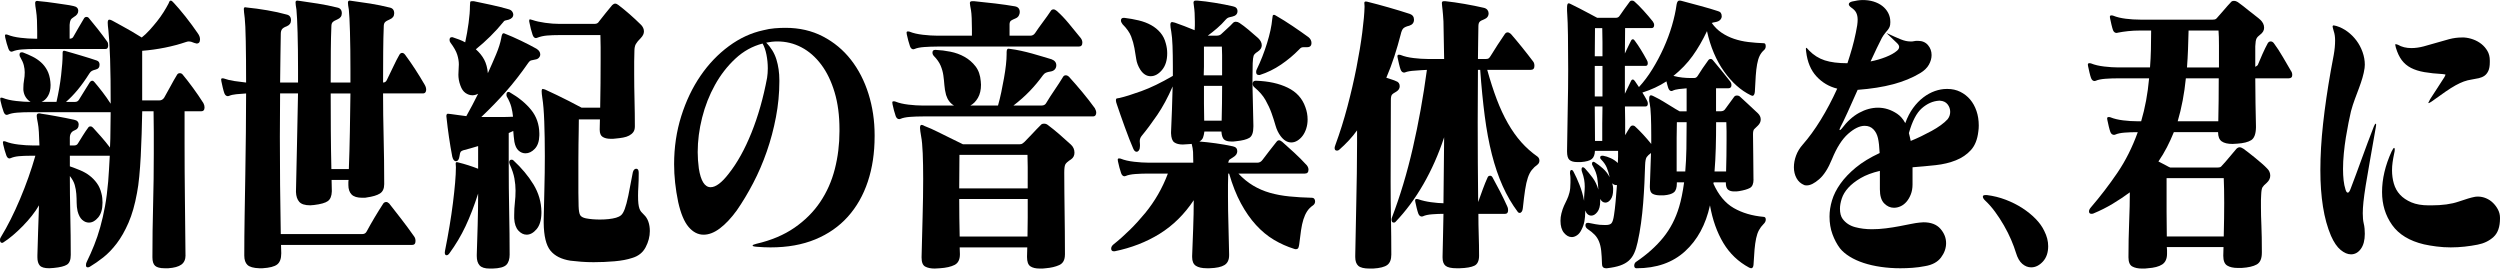
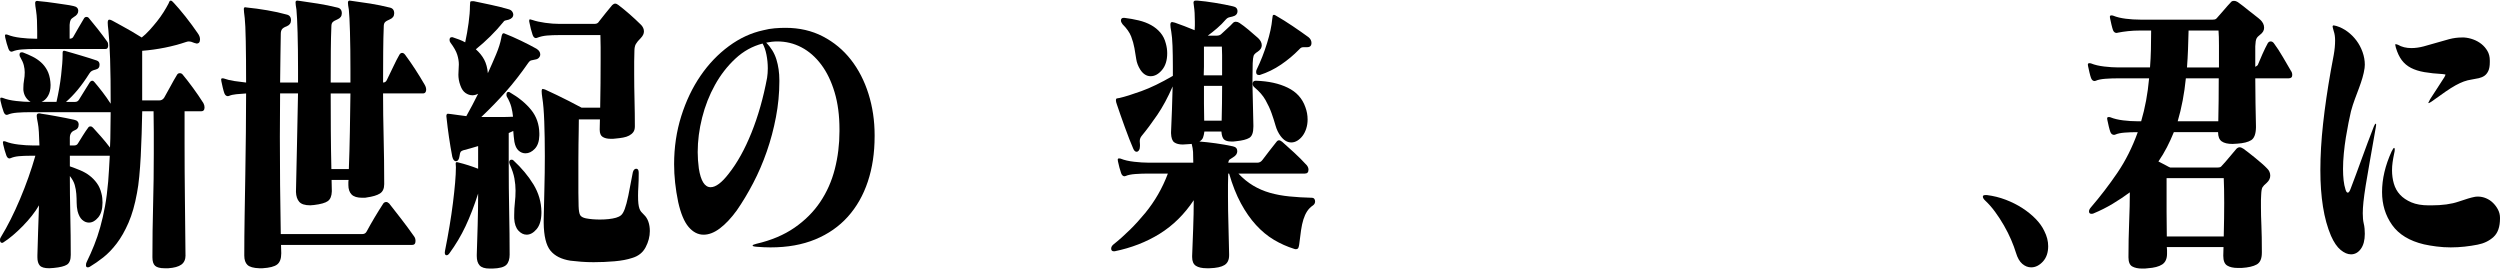
<svg xmlns="http://www.w3.org/2000/svg" id="b" viewBox="0 0 454.657 48.84">
  <g id="c">
    <g id="d">
      <g id="e">
        <path d="M33.743,46.42c0,.77-.256,1.338-.764,1.705-.51.366-1.299.586-2.372.66h-.66c-.825,0-1.402-.147-1.732-.44-.33-.294-.495-.807-.495-1.54v-.165c0-3.116.041-6.232.124-9.35.083-3.116.124-6.233.124-9.351v-3.904c0-1.283-.015-2.549-.041-3.795h-2.062c-.028,1.356-.062,2.731-.104,4.125s-.097,2.741-.165,4.042c-.069,1.302-.159,2.53-.269,3.686-.109,1.154-.247,2.154-.412,2.997-.385,2.127-.9,3.933-1.547,5.418-.646,1.484-1.361,2.741-2.145,3.767-.784,1.026-1.596,1.87-2.434,2.53-.84.66-1.658,1.229-2.455,1.705-.11.073-.234.11-.371.11-.221,0-.33-.129-.33-.386s.055-.477.165-.659c.468-.954.907-1.944,1.319-2.971.413-1.025.784-2.126,1.114-3.3.33-1.173.618-2.438.866-3.795.248-1.356.439-2.86.578-4.51.055-.623.103-1.329.145-2.117.041-.788.088-1.641.144-2.558h-7.26v1.925c.632.22,1.258.459,1.877.715.618.257,1.183.577,1.69.963.51.385.956.844,1.342,1.375.385.531.66,1.146.824,1.842.083.294.138.587.165.88.027.294.042.569.042.825,0,1.174-.262,2.072-.784,2.695-.522.624-1.087.935-1.691.935-.44,0-.846-.165-1.217-.495-.371-.329-.653-.86-.846-1.595-.11-.513-.165-1.026-.165-1.54s-.021-1.045-.062-1.595c-.042-.55-.138-1.091-.289-1.622s-.447-1.073-.887-1.623c0,2.2.026,4.565.083,7.095.055,2.53.082,4.914.082,7.15v.11c0,.88-.227,1.466-.681,1.76-.454.293-1.259.495-2.413.604-.139,0-.275.009-.412.028-.139.018-.275.027-.413.027-.853,0-1.423-.165-1.712-.495s-.434-.825-.434-1.485v-.385c.027-1.137.068-2.548.125-4.235.055-1.686.109-3.3.164-4.84-.357.624-.791,1.257-1.299,1.897-.51.643-1.059,1.266-1.65,1.87-.592.605-1.189,1.164-1.795,1.678-.604.514-1.195.954-1.773,1.319-.055.037-.123.056-.206.056-.247,0-.371-.184-.371-.55,0-.184.055-.349.165-.495,1.21-1.98,2.372-4.29,3.485-6.931,1.114-2.64,2.042-5.261,2.784-7.864h-.907c-.798,0-1.491.027-2.083.082s-1.094.175-1.506.357c-.055,0-.09.01-.104.027-.014.02-.048.028-.103.028-.247,0-.44-.184-.577-.551-.083-.22-.186-.54-.31-.962-.124-.421-.214-.779-.269-1.073-.027-.109-.041-.237-.041-.385,0-.109.055-.165.165-.165h.042c.109,0,.205.02.288.056.632.257,1.416.439,2.351.55.936.109,1.788.165,2.559.165h1.237c-.028-.953-.062-1.769-.104-2.447-.041-.679-.103-1.219-.186-1.623-.138-.66-.206-1.1-.206-1.32,0-.293.137-.439.412-.439h.186c.068,0,.145.019.227.055.248.037.605.092,1.073.165.468.074.989.165,1.567.275.578.109,1.162.22,1.753.33.591.109,1.12.22,1.589.33.549.109.824.403.824.88,0,.514-.247.861-.742,1.045-.578.22-.866.679-.866,1.375v1.375h.784c.33,0,.562-.128.701-.385.247-.403.543-.881.887-1.431s.666-1.026.969-1.43c.083-.146.221-.22.413-.22.165,0,.315.073.454.22.439.477.941,1.036,1.505,1.678s1.093,1.292,1.589,1.952c.055-1.026.082-2.08.082-3.162s.014-2.173.041-3.272H5.444c-.797,0-1.561.027-2.289.082s-1.299.175-1.711.357c-.057,0-.09.01-.104.027-.014.02-.049.027-.104.027-.247,0-.439-.183-.577-.55-.083-.22-.186-.54-.31-.962-.123-.422-.213-.779-.268-1.073-.028-.109-.042-.237-.042-.385,0-.109.056-.165.165-.165h.041c.109,0,.207.02.289.056.633.257,1.438.439,2.413.55.976.109,1.849.165,2.62.165-.33-.184-.619-.458-.867-.825-.247-.366-.398-.807-.453-1.32v-.385c0-.513.041-.99.123-1.43.083-.44.124-.916.124-1.431,0-.402-.056-.824-.165-1.265s-.316-.916-.619-1.43c-.109-.146-.164-.312-.164-.495,0-.293.137-.44.412-.44.109,0,.206.02.289.056.577.22,1.141.467,1.691.742s1.051.614,1.506,1.018c.453.403.83.89,1.134,1.457.302.569.495,1.257.577,2.062.027.147.041.35.041.605,0,.807-.158,1.477-.474,2.007-.317.532-.708.89-1.176,1.073h2.723c.385-1.687.666-3.309.845-4.868.18-1.558.269-2.777.269-3.657v-.33c0-.293.068-.439.206-.439h.166c.439.109.92.247,1.443.412.521.165,1.052.321,1.588.468s1.045.302,1.526.467.9.303,1.258.413c.357.109.536.367.536.77,0,.478-.233.771-.701.88-.303.074-.536.157-.701.248-.165.092-.316.247-.453.468-.743,1.174-1.459,2.172-2.146,2.997-.688.825-1.389,1.55-2.104,2.173h1.649c.303,0,.537-.128.701-.386.275-.476.599-.998.97-1.567.372-.567.708-1.108,1.011-1.622.137-.184.289-.275.453-.275.139,0,.275.092.413.275.439.514.921,1.109,1.444,1.787.521.679,1.017,1.385,1.484,2.118,0-1.467-.007-2.896-.021-4.29-.015-1.394-.041-2.686-.083-3.878-.041-1.191-.089-2.228-.145-3.107-.055-.88-.109-1.558-.164-2.035-.083-.66-.124-1.136-.124-1.43,0-.366.097-.55.288-.55.166,0,.372.073.619.22.551.294,1.135.614,1.754.963.618.349,1.188.669,1.711.962.605.367,1.211.734,1.815,1.101.468-.366.935-.807,1.402-1.32s.921-1.045,1.361-1.595c.439-.551.839-1.109,1.196-1.678s.66-1.091.908-1.567c.055-.146.109-.275.164-.386.055-.109.138-.165.248-.165.137,0,.33.147.577.44.247.257.558.605.929,1.045.371.44.763.917,1.176,1.43.412.515.811,1.037,1.195,1.568s.729,1.017,1.031,1.457c.275.367.412.734.412,1.1,0,.515-.205.771-.618.771-.056,0-.192-.036-.413-.11-.247-.109-.447-.183-.598-.22-.151-.036-.282-.055-.392-.055-.083,0-.165.009-.247.027-.083.019-.18.046-.289.082-1.184.404-2.455.743-3.816,1.018-1.361.275-2.742.468-4.145.578v9.02h3.135c.357,0,.646-.165.866-.495.302-.513.673-1.183,1.113-2.007.44-.825.853-1.549,1.237-2.173.109-.184.275-.275.496-.275.219,0,.397.092.535.275.578.697,1.197,1.494,1.856,2.393.66.898,1.292,1.824,1.897,2.777.138.257.207.514.207.77,0,.478-.207.716-.619.716h-3.012v5.885c0,3.337.021,6.729.062,10.175.041,3.447.075,6.802.104,10.065v.055ZM6.312,8.91c-.799,0-1.562.027-2.289.082-.729.055-1.3.175-1.713.357-.055,0-.09.01-.103.027-.015.02-.048.028-.104.028-.247,0-.44-.184-.577-.551-.082-.22-.186-.54-.31-.962-.124-.421-.214-.779-.269-1.072-.027-.11-.041-.238-.041-.386,0-.109.055-.165.165-.165h.042c.109,0,.205.02.288.056.632.257,1.416.439,2.352.55.935.109,1.787.165,2.558.165h.453v-1.32c0-.733-.014-1.411-.041-2.035-.027-.623-.082-1.21-.165-1.76-.056-.33-.097-.604-.124-.825-.027-.22-.041-.402-.041-.55,0-.256.124-.385.371-.385.055,0,.117.009.186.027s.145.027.228.027c.385.037.831.083,1.341.138.508.055,1.045.129,1.608.22.563.092,1.128.175,1.691.248s1.079.165,1.547.274c.577.11.866.404.866.88,0,.44-.262.808-.784,1.101-.303.184-.502.367-.598.55-.097.184-.159.477-.187.88v2.53c.139,0,.269-.027.393-.083.123-.055.213-.137.268-.247.275-.477.584-1.018.929-1.623.343-.604.694-1.2,1.052-1.787.109-.146.248-.22.412-.22.192,0,.344.073.454.22.439.514.976,1.174,1.608,1.98s1.211,1.576,1.732,2.31c.109.146.166.367.166.66,0,.184-.035.339-.104.468s-.213.192-.434.192H6.312Z" />
        <path d="M51.108,44.55c0,.256.006.504.021.742.013.238.02.468.02.688v.11c0,.953-.247,1.622-.742,2.008-.495.385-1.389.613-2.682.688h-.577c-1.046-.037-1.761-.239-2.146-.605-.385-.367-.576-.935-.576-1.705v-.109c0-2.2.02-4.538.061-7.013.042-2.476.083-4.996.125-7.562.041-2.566.074-5.115.103-7.646.026-2.529.041-4.913.041-7.149-.633.037-1.224.082-1.773.138-.551.055-.99.156-1.32.302-.056,0-.089.01-.103.027-.015.02-.049.028-.104.028-.303,0-.523-.184-.66-.551-.082-.22-.18-.559-.289-1.018-.109-.458-.192-.833-.247-1.127-.028-.11-.041-.22-.041-.33,0-.146.067-.22.206-.22h.041c.138,0,.248.019.33.055.495.184,1.107.33,1.836.44.729.109,1.437.201,2.124.274,0-2.97-.021-5.49-.062-7.562-.041-2.071-.104-3.455-.186-4.152-.056-.44-.098-.788-.124-1.045-.028-.256-.041-.458-.041-.605,0-.22.083-.329.247-.329.055,0,.109.009.165.027s.124.027.206.027c1.127.109,2.338.274,3.631.495,1.292.22,2.461.477,3.506.77.55.11.824.459.824,1.045,0,.515-.262.88-.783,1.101-.412.146-.695.321-.846.522-.151.202-.227.486-.227.853-.027,1.063-.049,2.337-.062,3.822s-.034,3.162-.062,5.032h3.259v-2.31c0-2.566-.027-4.821-.082-6.766-.056-1.942-.124-3.336-.207-4.18-.055-.33-.096-.596-.123-.798-.027-.2-.041-.375-.041-.522,0-.22.109-.33.33-.33.055,0,.116.01.186.028.068.019.145.027.227.027,1.045.146,2.151.312,3.32.495,1.168.184,2.344.422,3.527.715.549.109.824.459.824,1.045,0,.514-.262.88-.783,1.1-.44.185-.736.357-.887.522-.152.165-.227.413-.227.743-.057,1.283-.09,2.787-.104,4.51-.014,1.724-.021,3.63-.021,5.72h3.59v-2.365c0-2.603-.028-4.876-.083-6.819-.056-1.943-.124-3.3-.206-4.07-.056-.293-.097-.55-.124-.77-.027-.221-.041-.386-.041-.495,0-.257.109-.386.33-.386.055,0,.109.01.165.028.055.019.123.027.206.027,1.128.146,2.262.312,3.403.495,1.141.184,2.303.422,3.485.715.55.109.825.459.825,1.045,0,.514-.262.88-.783,1.1-.441.185-.736.357-.888.522s-.227.413-.227.743c-.056,1.356-.09,2.896-.103,4.62-.016,1.724-.021,3.594-.021,5.609.33,0,.563-.165.701-.495.385-.77.77-1.567,1.155-2.393.385-.824.756-1.548,1.114-2.172.137-.221.302-.33.494-.33s.371.109.537.33c.604.807,1.217,1.687,1.835,2.64.618.954,1.202,1.907,1.753,2.86.166.294.248.587.248.88,0,.184-.049.339-.145.468-.097.129-.255.192-.475.192h-7.219c0,2.529.034,5.188.104,7.975.068,2.787.104,5.574.104,8.36v.165c0,.807-.262,1.375-.784,1.705s-1.32.568-2.393.715c-.138.037-.275.055-.413.055h-.412c-.907,0-1.554-.201-1.938-.604-.386-.403-.577-.972-.577-1.705v-.578c0-.128.014-.247.041-.357h-3.094c0,.33.006.66.021.99.013.33.021.66.021.99v.109c-.027.845-.268,1.431-.723,1.761-.453.33-1.299.568-2.536.715-.138,0-.255.009-.351.027-.097.019-.199.027-.31.027-.963,0-1.63-.21-2.001-.633-.371-.421-.57-1.017-.598-1.787v-.11c.055-2.565.117-5.417.186-8.552.068-3.136.131-6.224.186-9.268h-3.259c0,1.247-.007,2.529-.021,3.85s-.021,2.677-.021,4.07c0,2.823.014,5.729.041,8.718s.068,5.967.124,8.938h14.85c.357,0,.619-.165.784-.495.413-.771.88-1.596,1.402-2.476s1.058-1.741,1.608-2.585c.138-.183.316-.274.537-.274.164,0,.344.092.535.274.66.844,1.375,1.76,2.146,2.75.77.99,1.567,2.072,2.393,3.245.165.22.247.495.247.825,0,.477-.205.715-.618.715h-23.843ZM63.442,30.745c.082-2.163.145-4.418.186-6.766.041-2.346.075-4.675.104-6.984h-3.59c0,2.164.008,4.399.021,6.71.014,2.31.047,4.656.104,7.04h3.176Z" />
        <path d="M92.688,46.255c0,.88-.206,1.521-.619,1.925-.412.403-1.236.623-2.475.66h-.536c-.88,0-1.492-.192-1.835-.577-.345-.386-.516-.944-.516-1.678v-.275c.026-.88.055-1.769.082-2.667s.055-1.806.082-2.723c.027-.953.048-1.906.062-2.86.014-.953.021-1.906.021-2.859-.716,2.236-1.479,4.217-2.29,5.939-.811,1.724-1.794,3.374-2.949,4.95-.164.22-.33.33-.494.33-.221,0-.33-.165-.33-.495,0-.146.014-.257.041-.33.303-1.503.577-2.997.824-4.482.248-1.485.454-2.888.619-4.207.165-1.32.295-2.539.393-3.658.096-1.118.145-2.062.145-2.832,0-.146-.008-.275-.021-.385-.014-.11-.021-.201-.021-.275,0-.183.083-.275.247-.275.027,0,.055.01.083.028.026.019.068.027.124.027.604.146,1.223.321,1.855.522.633.202,1.224.412,1.774.632v-4.125c-.44.147-.907.285-1.403.413-.494.129-.935.247-1.319.357-.221.074-.371.165-.454.274-.082.11-.151.367-.206.771-.083.624-.303.935-.659.935-.304,0-.523-.274-.66-.824-.221-1.137-.42-2.319-.599-3.548s-.323-2.374-.433-3.438c0-.073-.008-.138-.021-.192s-.021-.119-.021-.192c0-.293.097-.44.289-.44.055,0,.124.01.206.027.082.02.179.027.289.027.467.074.935.138,1.402.193.467.055.949.119,1.443.192.357-.623.723-1.293,1.094-2.008s.722-1.402,1.052-2.062c-.358.184-.702.275-1.031.275-.44,0-.86-.138-1.259-.413-.398-.274-.708-.724-.928-1.348-.138-.365-.234-.715-.289-1.045s-.082-.641-.082-.935c0-.33.014-.65.041-.963.027-.311.041-.613.041-.907,0-.55-.096-1.136-.289-1.76-.191-.623-.604-1.356-1.236-2.2-.111-.146-.166-.312-.166-.495,0-.33.138-.495.413-.495h.124c.439.147.852.294,1.237.44.385.146.742.312,1.072.495.247-1.137.454-2.311.618-3.521.166-1.21.248-2.255.248-3.135.027-.293.041-.504.041-.633,0-.128.109-.192.33-.192h.33c.88.184,1.918.404,3.115.66,1.195.257,2.289.532,3.279.825.247.073.439.202.577.385.138.184.206.367.206.55,0,.44-.275.752-.825.936-.329.073-.557.129-.681.165-.123.036-.227.129-.309.274-.716.88-1.5,1.742-2.352,2.585-.854.844-1.732,1.632-2.641,2.365.66.587,1.169,1.22,1.527,1.897.356.679.576,1.494.659,2.447.55-1.21,1.052-2.355,1.506-3.438.454-1.081.763-2.062.929-2.942.082-.586.219-.88.412-.88.082,0,.15.019.206.055.935.367,1.918.798,2.949,1.293s1.974.981,2.825,1.457c.468.294.701.643.701,1.045,0,.221-.082.423-.247.605-.165.184-.399.294-.701.33-.386.074-.64.129-.763.165-.124.037-.269.165-.434.385-1.375,1.98-2.743,3.74-4.104,5.28-1.36,1.54-2.853,3.08-4.476,4.62h3.691c.701,0,1.396-.019,2.084-.056-.056-.586-.158-1.173-.31-1.76-.151-.586-.419-1.21-.804-1.87-.057-.073-.083-.201-.083-.385,0-.33.124-.495.371-.495.083,0,.151.019.206.055,1.65.954,2.956,2.026,3.919,3.218.962,1.192,1.457,2.612,1.485,4.263v.385c-.028,1.064-.303,1.87-.825,2.42s-1.087.825-1.691.825c-.468,0-.887-.165-1.259-.495-.371-.33-.625-.861-.763-1.595-.056-.366-.097-.706-.124-1.018s-.055-.633-.082-.963c-.138.074-.275.138-.412.193-.139.055-.275.119-.413.192v5.555c0,3.007.027,5.912.083,8.718.055,2.805.082,5.344.082,7.617v.165ZM98.464,38.774c-.027,1.284-.324,2.256-.887,2.915-.564.66-1.162.99-1.795.99-.551,0-1.052-.247-1.506-.742-.453-.495-.708-1.237-.763-2.228v-.605c0-.806.041-1.558.124-2.255.082-.696.123-1.43.123-2.2,0-.695-.068-1.43-.206-2.199-.138-.771-.427-1.632-.866-2.585-.055-.146-.082-.257-.082-.33,0-.33.15-.495.453-.495.109,0,.207.037.289.109,1.512,1.395,2.736,2.86,3.672,4.4.934,1.54,1.416,3.19,1.443,4.95v.274ZM116.159,31.515c0,.917-.02,1.696-.061,2.338-.042.642-.062,1.22-.062,1.732,0,.587.021,1.063.062,1.43.041.367.103.67.186.907.082.239.191.44.33.605.137.165.302.34.494.522.357.33.625.752.805,1.265.178.515.268,1.082.268,1.705,0,.99-.254,1.972-.763,2.942-.509.972-1.327,1.623-2.454,1.953-.881.293-1.946.495-3.197.604-1.252.11-2.523.165-3.815.165-.771,0-1.521-.027-2.248-.082-.729-.056-1.382-.12-1.96-.192-1.649-.257-2.866-.872-3.65-1.843-.783-.971-1.189-2.648-1.217-5.032v-.551c.027-1.649.068-3.492.124-5.527.055-2.035.083-4.061.083-6.077,0-2.273-.035-4.354-.104-6.242-.069-1.889-.186-3.328-.352-4.317-.082-.551-.123-.953-.123-1.211,0-.293.068-.439.206-.439.056,0,.192.037.413.11.66.294,1.381.632,2.165,1.017.784.386,1.506.743,2.166,1.073.77.403,1.54.807,2.31,1.21h3.383c.027-1.467.048-2.924.062-4.373.013-1.447.02-2.851.02-4.207v-2.42c0-.771-.014-1.503-.041-2.2h-7.508c-.797,0-1.525.027-2.186.082-.66.056-1.266.193-1.815.413-.056,0-.089.01-.103.027-.015.019-.049.027-.104.027-.275,0-.481-.201-.619-.604-.082-.221-.186-.568-.309-1.045-.124-.477-.214-.881-.269-1.21-.028-.073-.041-.184-.041-.33s.055-.221.165-.221c.055,0,.191.037.412.11.633.22,1.409.395,2.33.522.922.129,1.768.192,2.537.192h6.477c.357,0,.619-.146.783-.439.44-.551.846-1.063,1.218-1.54.371-.477.763-.953,1.175-1.431.193-.183.372-.274.537-.274.191,0,.398.092.619.274,1.347,1.027,2.707,2.219,4.083,3.575.357.367.536.771.536,1.21,0,.404-.192.807-.577,1.21-.413.404-.708.762-.888,1.072-.179.312-.268.743-.268,1.293-.027.55-.041,1.183-.041,1.897v2.282c0,1.504.021,3.08.062,4.73.041,1.649.061,3.227.061,4.729v.056c0,.439-.096.788-.288,1.045s-.447.467-.763.632c-.316.165-.682.285-1.094.357-.412.074-.824.129-1.237.165-.192.037-.378.056-.558.056h-.516c-.55,0-1.01-.11-1.381-.33s-.557-.66-.557-1.32v-.11c0-.293.006-.586.02-.88.014-.293.021-.586.021-.88h-3.836c0,.55-.008,1.21-.021,1.98-.014.77-.027,1.622-.041,2.558-.014.935-.021,1.925-.021,2.97v5.803c0,.88.013,1.705.041,2.475.027.807.124,1.348.289,1.623.165.274.509.467,1.031.577.385.074.79.129,1.217.165.426.037.872.055,1.341.055.549,0,1.078-.027,1.588-.082.508-.056.955-.138,1.34-.248.385-.109.695-.266.929-.467s.454-.578.66-1.128.419-1.348.64-2.393c.219-1.045.494-2.466.824-4.263.055-.22.138-.385.248-.495.109-.109.233-.165.371-.165.303,0,.453.239.453.716v.109Z" />
        <path d="M159.06,24.805c0,3.007-.412,5.748-1.237,8.223s-2.035,4.602-3.63,6.38c-1.596,1.779-3.568,3.154-5.92,4.125-2.351.972-5.066,1.458-8.146,1.458-.385,0-.783-.01-1.196-.028-.412-.019-.839-.046-1.278-.082-.523-.037-.784-.11-.784-.22,0-.11.233-.221.702-.33,2.693-.623,4.997-1.596,6.908-2.915,1.912-1.32,3.472-2.878,4.682-4.675,1.211-1.797,2.098-3.795,2.661-5.995s.846-4.491.846-6.875v-.386c0-2.492-.296-4.729-.887-6.71-.592-1.979-1.402-3.657-2.434-5.032s-2.228-2.42-3.589-3.135-2.826-1.072-4.393-1.072c-.33,0-.66.019-.99.055-.33.037-.675.092-1.031.165.879.88,1.498,1.897,1.855,3.053.357,1.154.537,2.411.537,3.768v.274c0,2.127-.207,4.272-.619,6.436-.412,2.164-.969,4.254-1.671,6.27-.701,2.018-1.526,3.933-2.475,5.748-.948,1.814-1.946,3.474-2.991,4.978-1.018,1.394-2.035,2.475-3.053,3.244-1.018.771-2.008,1.155-2.969,1.155-1.019,0-1.926-.468-2.723-1.402-.799-.935-1.431-2.447-1.898-4.537-.494-2.384-.742-4.676-.742-6.875,0-3.08.434-5.995,1.299-8.745.867-2.75,2.035-5.198,3.507-7.343,1.471-2.145,3.19-3.941,5.156-5.39s4.049-2.411,6.249-2.888c.715-.184,1.409-.303,2.084-.357.674-.056,1.326-.083,1.959-.083,2.529,0,4.799.522,6.807,1.567,2.007,1.045,3.705,2.457,5.094,4.235,1.389,1.779,2.455,3.85,3.197,6.215s1.113,4.868,1.113,7.508v.22ZM138.683,7.92c-1.843.477-3.493,1.394-4.95,2.75-1.458,1.356-2.695,2.952-3.712,4.785-1.019,1.834-1.795,3.813-2.331,5.939-.536,2.127-.805,4.217-.805,6.271,0,.954.068,1.943.206,2.97.357,2.274,1.072,3.41,2.146,3.41.935,0,2.034-.825,3.3-2.475,1.539-1.943,2.914-4.419,4.125-7.426,1.21-3.006,2.158-6.343,2.846-10.01.083-.55.125-1.118.125-1.705,0-.843-.083-1.678-.248-2.502-.165-.825-.398-1.494-.701-2.008Z" />
-         <path d="M167.806,21.175c-.799,0-1.568.027-2.311.083-.742.055-1.32.174-1.732.357-.056,0-.09.009-.104.027s-.048.027-.104.027c-.303,0-.521-.184-.659-.55-.083-.221-.186-.559-.31-1.018-.123-.458-.213-.834-.268-1.128-.028-.109-.042-.22-.042-.33,0-.146.068-.22.206-.22h.041c.139,0,.248.019.33.055.633.257,1.416.44,2.352.551.936.109,1.787.165,2.558.165h5.733c-.688-.403-1.168-1.046-1.443-1.926-.165-.623-.268-1.228-.309-1.814-.042-.586-.104-1.173-.187-1.76-.082-.587-.247-1.174-.495-1.761-.247-.586-.66-1.173-1.237-1.76-.165-.183-.247-.385-.247-.604,0-.33.164-.495.494-.495h.125c.852.036,1.738.146,2.66.33.921.184,1.773.494,2.557.935.784.44,1.451,1.018,2.002,1.732.549.715.865,1.623.948,2.723,0,.11.007.22.021.33.014.109.021.202.021.274,0,.954-.186,1.752-.557,2.393-.372.643-.832,1.109-1.382,1.403h5.032c.22-.771.419-1.586.599-2.448.178-.86.344-1.713.494-2.558.151-.843.269-1.641.352-2.393.082-.751.123-1.402.123-1.952v-.33c0-.439.109-.66.33-.66.055,0,.117.01.186.028s.145.027.227.027c.578.073,1.203.184,1.877.33s1.341.312,2.001.494c.66.185,1.292.367,1.897.551.604.184,1.155.349,1.65.495.577.22.866.587.866,1.1,0,.257-.076.486-.228.688-.15.202-.378.34-.68.412-.469.074-.799.157-.99.248-.193.092-.357.229-.495.412-.771,1.064-1.589,2.045-2.454,2.942-.867.899-1.85,1.77-2.949,2.613h5.114c.413,0,.701-.165.866-.495.439-.733.941-1.513,1.506-2.338.563-.825,1.079-1.622,1.547-2.393.109-.183.274-.274.495-.274.192,0,.385.092.577.274.77.844,1.568,1.76,2.393,2.75.825.99,1.595,1.98,2.311,2.97.164.294.247.569.247.825,0,.185-.048.34-.145.468-.097.129-.255.192-.474.192h-30.938ZM170.445,8.47c-.798,0-1.582.027-2.352.083-.771.055-1.361.174-1.773.357-.056,0-.09.009-.104.027-.015.019-.048.027-.103.027-.275,0-.482-.183-.619-.55-.082-.22-.186-.559-.31-1.018-.124-.458-.214-.834-.269-1.128-.027-.109-.041-.22-.041-.33,0-.146.068-.22.207-.22h.041c.137,0,.247.019.33.055.632.258,1.43.44,2.393.551.962.109,1.828.165,2.599.165h6.312v-1.21c0-.696-.015-1.356-.042-1.98-.027-.623-.069-1.1-.124-1.43s-.103-.596-.145-.798c-.041-.201-.061-.375-.061-.522,0-.22.137-.33.412-.33h.371c1.182.11,2.454.248,3.815.413,1.361.164,2.563.339,3.609.522.577.109.866.458.866,1.045,0,.22-.062.439-.186.659-.123.221-.324.386-.598.495-.357.147-.619.275-.784.386-.165.109-.262.312-.288.604v2.146h3.795c.356,0,.645-.165.865-.495.385-.586.853-1.246,1.402-1.98.551-.732,1.031-1.411,1.444-2.035.109-.183.274-.274.495-.274.165,0,.357.092.577.274.715.624,1.437,1.375,2.166,2.255.728.881,1.464,1.779,2.206,2.695.193.257.289.532.289.825,0,.477-.221.715-.66.715h-25.739ZM193.669,46.31c0,.953-.344,1.586-1.031,1.897s-1.513.504-2.475.578c-.193.036-.379.055-.558.055h-.516c-.742,0-1.313-.138-1.712-.412-.398-.275-.598-.835-.598-1.678v-.11c0-.294.006-.568.021-.825.014-.257.021-.531.021-.824h-12.293c0,.183.007.385.021.604.014.22.021.421.021.605v.055c0,.953-.323,1.595-.97,1.925s-1.533.531-2.66.605c-.166,0-.33.008-.495.027-.165.018-.317.027-.454.027-.715,0-1.293-.119-1.732-.357-.439-.239-.66-.779-.66-1.623v-.164c.055-2.384.117-4.804.186-7.261.068-2.456.104-4.748.104-6.875,0-1.76-.027-3.317-.082-4.675-.057-1.356-.152-2.383-.289-3.08-.056-.366-.104-.668-.145-.907-.041-.238-.062-.448-.062-.633,0-.366.097-.55.289-.55.082,0,.165.019.248.055.082.037.191.092.33.165.77.294,1.553.643,2.351,1.045.798.404,1.54.771,2.228,1.101.797.403,1.581.789,2.352,1.154h10.354c.22,0,.385-.045.495-.137.109-.092.233-.192.371-.303.413-.403.88-.889,1.403-1.458.521-.567,1.044-1.108,1.566-1.622.109-.146.303-.22.578-.22.247,0,.467.073.66.22.687.514,1.381,1.072,2.083,1.678.701.604,1.409,1.237,2.124,1.897.439.403.66.898.66,1.484,0,.515-.206.917-.619,1.21-.577.367-.928.68-1.052.936-.124.257-.186.752-.186,1.485,0,1.283.007,2.493.021,3.63s.027,2.292.041,3.465c.014,1.174.027,2.384.042,3.63.013,1.247.021,2.621.021,4.125v.055ZM186.903,32.505v-2.117c0-.716-.014-1.458-.041-2.228h-12.375c0,1.063-.007,2.09-.021,3.08-.015.989-.021,1.998-.021,3.024h12.457v-1.76ZM174.446,36.189c0,1.138.006,2.265.021,3.383.014,1.119.034,2.265.062,3.438h12.334c.027-1.173.041-2.328.041-3.465v-3.355h-12.457Z" />
        <path d="M225.226,31.57c.824.88,1.711,1.604,2.66,2.172.949.569,1.966,1.009,3.053,1.32,1.086.312,2.269.532,3.547.66,1.279.129,2.66.211,4.146.247.164,0,.295.064.391.192.097.129.145.285.145.468,0,.294-.123.532-.371.715-.439.294-.797.651-1.072,1.072-.275.422-.502.917-.681,1.485-.179.569-.323,1.229-.433,1.98-.11.752-.221,1.604-.33,2.557-.027.221-.076.422-.145.605-.069.183-.227.275-.475.275-.11,0-.206-.02-.289-.056-1.293-.403-2.523-.953-3.691-1.649-1.17-.696-2.256-1.596-3.259-2.695-1.005-1.1-1.918-2.41-2.743-3.933-.825-1.521-1.541-3.327-2.145-5.417h-.166c-.027.623-.041,1.292-.041,2.007v2.173c0,1.649.027,3.374.083,5.17.055,1.797.096,3.575.124,5.335v.165c0,.843-.283,1.438-.846,1.787-.564.349-1.465.541-2.702.578h-.536c-.854,0-1.506-.147-1.959-.44-.455-.294-.682-.825-.682-1.595v-.22c.055-1.468.117-3.108.186-4.923.068-1.815.104-3.548.104-5.197-1.705,2.566-3.768,4.602-6.188,6.104-2.42,1.504-5.156,2.566-8.209,3.19h-.123c-.33,0-.496-.165-.496-.495,0-.257.125-.495.372-.715,2.117-1.687,4.056-3.603,5.815-5.748,1.76-2.145,3.136-4.537,4.125-7.177h-3.547c-.798,0-1.582.027-2.352.082s-1.361.175-1.773.357c-.055,0-.09.01-.104.027-.014.02-.048.027-.103.027-.275,0-.481-.183-.618-.55-.083-.22-.187-.559-.311-1.018-.123-.458-.213-.833-.268-1.127-.027-.11-.041-.221-.041-.33,0-.146.068-.22.206-.22h.041c.138,0,.247.019.33.055.632.257,1.43.439,2.393.55.962.11,1.829.165,2.599.165h8.168c0-.843-.015-1.493-.041-1.952-.028-.458-.111-.944-.248-1.458-.11,0-.227.01-.351.027-.124.02-.255.027-.392.027-.166,0-.316.01-.454.028s-.275.027-.413.027c-.66,0-1.176-.128-1.547-.385s-.57-.807-.598-1.65v-.22c.055-1.283.109-2.641.165-4.07.055-1.43.097-2.841.124-4.235-.881,2.018-1.815,3.75-2.805,5.198-.99,1.448-1.926,2.704-2.806,3.768-.247.293-.371.623-.371.989,0,.257.014.459.041.605v.274c0,.33-.062.587-.186.771s-.269.274-.433.274c-.248,0-.454-.2-.619-.604-.193-.44-.427-1.008-.701-1.705-.275-.696-.551-1.43-.825-2.2-.274-.77-.543-1.521-.804-2.255-.262-.733-.475-1.356-.641-1.87-.109-.293-.164-.531-.164-.715,0-.22.062-.339.186-.357.123-.018.281-.046.475-.082.962-.221,2.281-.633,3.959-1.238,1.678-.604,3.59-1.53,5.734-2.777v-1.705c0-1.393-.021-2.64-.062-3.74-.041-1.1-.117-1.961-.227-2.585-.055-.293-.096-.54-.123-.742-.028-.201-.041-.375-.041-.522,0-.33.109-.495.33-.495.055,0,.219.037.494.11.522.184,1.1.395,1.732.633s1.252.486,1.856.742c.027-.293.042-.568.042-.825v-.77c0-1.137-.057-2.054-.166-2.75-.055-.366-.082-.587-.082-.66,0-.257.137-.386.412-.386h.248c.494.037,1.017.093,1.567.165.55.074,1.114.157,1.69.248.578.092,1.148.192,1.713.303.562.109,1.078.22,1.547.33.549.109.824.403.824.88,0,.514-.316.844-.948.989-.358.074-.605.138-.743.193-.137.055-.288.174-.453.357-.468.55-.99,1.072-1.567,1.567s-1.142.944-1.691,1.348h1.608c.357,0,.633-.092.825-.275.302-.293.66-.623,1.073-.99.412-.366.77-.715,1.072-1.045.137-.146.315-.22.535-.22s.44.074.66.22c.496.33,1.038.742,1.63,1.237.591.495,1.176,1,1.753,1.513.192.184.352.385.475.605.123.22.186.459.186.715,0,.439-.248.825-.742,1.155-.412.257-.66.504-.742.742-.083.239-.139.688-.166,1.348,0,.403-.007.853-.02,1.348-.015.494-.021,1.017-.021,1.567,0,1.1.021,2.337.062,3.712s.075,2.925.103,4.647v.275c0,1.063-.247,1.742-.742,2.035-.495.294-1.278.495-2.352.604-.192.037-.364.056-.516.056h-.433c-.578,0-1.004-.119-1.279-.357s-.439-.724-.494-1.458h-3.094c-.057.44-.139.807-.248,1.1-.11.294-.33.532-.66.716.935.073,1.932.184,2.99.33s2.098.329,3.115.55c.521.109.783.403.783.88,0,.439-.248.807-.742,1.1-.303.185-.516.321-.64.413s-.214.284-.269.577h5.322c.356,0,.66-.165.907-.495.385-.513.797-1.054,1.237-1.622.439-.568.88-1.128,1.32-1.678.137-.184.289-.275.453-.275.166,0,.357.092.578.275.66.587,1.381,1.237,2.166,1.952.783.715,1.56,1.495,2.33,2.338.191.257.289.514.289.77,0,.478-.221.716-.66.716h-12.086ZM204.476,3.245c.908.109,1.781.267,2.62.467.839.202,1.588.487,2.248.853.66.367,1.224.825,1.691,1.375.468.551.797,1.21.989,1.98.166.587.248,1.174.248,1.76,0,1.284-.316,2.302-.949,3.053-.633.752-1.319,1.127-2.062,1.127s-1.375-.402-1.896-1.21c-.386-.623-.627-1.255-.723-1.897-.096-.641-.206-1.311-.33-2.007-.123-.696-.323-1.402-.598-2.118-.275-.715-.798-1.457-1.568-2.228-.191-.256-.288-.476-.288-.659,0-.33.165-.495.495-.495h.123ZM222.255,11.88v-1.87c0-.586-.014-1.1-.041-1.54h-3.259v3.657c0,.495-.015,1.018-.042,1.568h3.342v-1.815ZM222.173,21.945c.027-1.026.047-2.081.062-3.163.014-1.081.021-2.136.021-3.162h-3.3v3.245c0,1.1.014,2.127.041,3.08h3.177ZM228.442,14.685c2.255.074,4.173.495,5.754,1.266,1.582.77,2.646,1.943,3.197,3.52.275.734.412,1.485.412,2.255,0,.587-.082,1.137-.247,1.65s-.386.954-.659,1.32c-.275.366-.592.659-.949.88-.357.22-.729.33-1.113.33-.717,0-1.361-.386-1.939-1.155-.412-.55-.722-1.191-.928-1.925-.207-.733-.447-1.485-.723-2.255-.275-.771-.639-1.559-1.093-2.365s-1.12-1.576-2.001-2.311c-.221-.183-.33-.402-.33-.66,0-.365.18-.55.537-.55h.082ZM237.146,8.58c-.22,0-.385.027-.494.082-.11.056-.248.175-.412.357-.963.99-2.049,1.897-3.26,2.723-1.21.825-2.502,1.458-3.877,1.897h-.165c-.33,0-.495-.183-.495-.55,0-.183.041-.348.124-.495.715-1.466,1.333-3.043,1.856-4.729.521-1.687.838-3.153.948-4.4.027-.256.055-.448.083-.577.027-.128.109-.192.247-.192.083,0,.206.055.371.164.962.551,1.974,1.183,3.032,1.898,1.059.715,2.014,1.384,2.867,2.007.356.294.535.643.535,1.045,0,.515-.262.771-.783.771h-.578Z" />
-         <path d="M253.027,46.31c0,.88-.241,1.503-.722,1.87-.481.366-1.341.586-2.578.66h-.66c-.99,0-1.67-.165-2.042-.495-.371-.33-.557-.862-.557-1.595v-.275c.026-1.174.055-2.575.083-4.207.026-1.631.061-3.364.103-5.197.041-1.834.075-3.703.103-5.61.027-1.906.042-3.722.042-5.445v-2.31c-.44.624-.942,1.237-1.506,1.842-.563.605-1.12,1.146-1.671,1.623-.138.146-.303.22-.494.22-.275,0-.413-.165-.413-.495,0-.109.055-.311.165-.604.797-2.163,1.52-4.464,2.166-6.902.646-2.438,1.195-4.812,1.649-7.123.454-2.31.805-4.436,1.052-6.38.248-1.943.385-3.483.412-4.62v-.109c0-.146-.006-.266-.02-.358-.015-.091-.021-.173-.021-.247,0-.183.083-.275.248-.275.137,0,.261.02.371.056,1.182.294,2.447.632,3.795,1.018,1.348.385,2.641.779,3.877,1.183.496.184.743.531.743,1.045,0,.55-.288.917-.866,1.1-.468.11-.812.257-1.031.44-.221.184-.398.587-.536,1.21-.33,1.283-.708,2.585-1.134,3.904-.428,1.32-.916,2.622-1.465,3.905.33.11.666.22,1.01.33s.584.202.723.275c.467.146.701.459.701.935,0,.404-.207.734-.619.99-.412.22-.68.412-.805.577-.123.165-.186.486-.186.963,0,1.76-.006,3.951-.02,6.572-.015,2.622-.021,5.418-.021,8.388,0,2.2.021,4.409.062,6.627.041,2.22.062,4.354.062,6.408v.109ZM268.991,46.475c0,.953-.282,1.567-.846,1.843-.564.275-1.465.431-2.701.468h-.537c-.963,0-1.629-.147-2-.44-.371-.294-.557-.789-.557-1.485v-.274c.026-1.101.055-2.311.082-3.63.027-1.32.055-2.677.082-4.07-.633,0-1.313.027-2.041.083-.729.055-1.287.174-1.672.357-.055,0-.089.009-.103.027-.015.019-.048.027-.103.027-.304,0-.523-.183-.66-.55-.083-.221-.18-.55-.289-.99-.11-.44-.193-.806-.248-1.1-.027-.073-.041-.165-.041-.275,0-.183.082-.275.248-.275h.041c.137,0,.248.02.33.056.303.109.652.211,1.052.302.398.093.804.165,1.217.221.413.055.825.102,1.237.138s.756.055,1.031.055c.027-1.796.048-3.758.062-5.885.014-2.126.033-4.161.062-6.105-1.018,3.08-2.276,5.922-3.774,8.525-1.499,2.604-3.197,4.895-5.094,6.875-.057.073-.152.109-.289.109-.275,0-.412-.183-.412-.55,0-.109.026-.238.082-.385,1.484-3.886,2.75-8.104,3.795-12.65,1.045-4.546,1.897-9.275,2.557-14.189-.303,0-.646.019-1.031.055-.385.037-.762.064-1.134.083-.371.019-.716.055-1.031.109-.316.056-.557.12-.722.192-.056,0-.09.01-.104.027-.014.02-.048.028-.104.028-.303,0-.521-.184-.659-.551-.083-.22-.179-.559-.289-1.017-.11-.459-.192-.834-.247-1.128-.027-.073-.041-.165-.041-.275,0-.183.082-.274.247-.274h.041c.138,0,.247.019.33.055.632.257,1.409.44,2.331.55.921.11,1.766.165,2.537.165h3.011c-.056-3.006-.097-5.279-.124-6.819-.027-.477-.055-.881-.082-1.21-.027-.33-.056-.623-.082-.881-.028-.293-.057-.54-.083-.742-.028-.201-.042-.375-.042-.522,0-.22.109-.33.33-.33h.33c1.045.11,2.2.275,3.465.495,1.266.22,2.447.459,3.548.715.274.074.481.202.619.385.138.185.206.386.206.605,0,.514-.275.88-.825,1.1-.412.147-.688.303-.825.468s-.206.432-.206.798c-.027.844-.041,1.724-.041,2.64s-.015,2.017-.042,3.3h1.444c.192,0,.344-.027.454-.082.109-.056.232-.192.371-.413.385-.623.818-1.311,1.299-2.062.481-.751.929-1.42,1.342-2.007.137-.184.302-.275.494-.275.165,0,.357.092.578.275.549.624,1.209,1.412,1.979,2.364.77.954,1.471,1.853,2.104,2.695.137.184.205.44.205.771,0,.477-.233.715-.701.715h-7.879c.551,1.979,1.128,3.768,1.732,5.362.605,1.595,1.279,3.044,2.021,4.345.742,1.302,1.554,2.447,2.434,3.438.881.99,1.87,1.87,2.971,2.641.22.184.33.422.33.715s-.11.531-.33.715c-.412.294-.764.624-1.053.99-.288.366-.529.834-.721,1.402-.193.568-.358,1.302-.496,2.2-.137.898-.274,2.007-.412,3.327-.027.294-.097.514-.206.66-.11.146-.233.22-.371.22s-.247-.055-.33-.165c-1.073-1.43-1.994-3.006-2.764-4.729-.771-1.724-1.423-3.639-1.96-5.748-.535-2.107-.969-4.436-1.299-6.984s-.605-5.344-.825-8.388h-.413c0,1.43-.006,2.942-.02,4.537-.015,1.595-.021,3.255-.021,4.978,0,2.42.007,4.867.021,7.343.014,2.475.033,4.867.062,7.178.302-.844.591-1.641.866-2.393.274-.751.563-1.458.866-2.118.083-.183.233-.274.454-.274.164,0,.302.092.412.274.412.734.873,1.596,1.382,2.585.509.99.942,1.89,1.3,2.695.109.184.164.422.164.715,0,.44-.179.66-.535.66h-4.868c0,1.32.021,2.604.062,3.85.042,1.247.062,2.457.062,3.631v.109Z" />
-         <path d="M318.903,32.615c0,.807-.221,1.329-.66,1.567s-1.1.431-1.979.577c-.165.037-.323.055-.475.055h-.433c-.469,0-.832-.109-1.094-.33-.262-.22-.392-.623-.392-1.21v-.109h-2.228c0,.109-.014.184-.041.22.935,2.09,2.172,3.575,3.713,4.455,1.539.88,3.341,1.412,5.403,1.595.274,0,.412.165.412.495,0,.294-.138.569-.412.825-.33.33-.605.697-.825,1.1-.221.404-.393.899-.516,1.485-.123.587-.221,1.265-.289,2.035-.068.77-.131,1.686-.186,2.75-.027.439-.179.66-.453.66-.056,0-.166-.037-.33-.11-1.98-1.063-3.548-2.558-4.703-4.482-1.154-1.925-1.967-4.208-2.434-6.848-.77,3.521-2.283,6.307-4.537,8.36-2.256,2.053-5.184,3.08-8.787,3.08h-.041c-.275,0-.412-.165-.412-.495,0-.11.027-.229.082-.357.055-.129.138-.229.248-.303,2.007-1.357,3.657-2.833,4.949-4.428,1.293-1.595,2.256-3.455,2.889-5.582.356-1.173.66-2.658.907-4.455h-1.32v.165c0,.807-.179,1.356-.536,1.649-.357.294-.977.478-1.856.551h-.618c-.578,0-1.039-.092-1.383-.275-.344-.183-.516-.586-.516-1.21v-.22c.027-.953.062-1.943.104-2.971.041-1.025.076-2.034.104-3.024-.357.257-.619.504-.784.742-.165.239-.261.725-.288,1.458-.028.989-.069,2.081-.124,3.272-.056,1.191-.131,2.401-.228,3.63-.096,1.229-.227,2.447-.392,3.657s-.371,2.365-.618,3.465c-.166.771-.371,1.43-.619,1.98-.248.55-.578,1.008-.99,1.375-.412.366-.936.66-1.567.88-.633.22-1.431.385-2.393.495h-.165c-.494,0-.742-.257-.742-.771-.027-.954-.076-1.751-.145-2.393s-.199-1.2-.392-1.677-.454-.889-.784-1.238c-.33-.348-.77-.705-1.32-1.072-.247-.183-.371-.403-.371-.66,0-.293.138-.439.413-.439h.165c.385.073.811.156,1.278.247.468.092.99.138,1.567.138h.33c.468,0,.797-.11.99-.33.191-.22.344-.715.453-1.485.11-.695.207-1.512.289-2.447.083-.935.166-1.934.248-2.997h-.165c-.247,0-.481-.11-.702-.33.11.367.166.66.166.88v.33c0,.733-.145,1.302-.434,1.705s-.612.604-.969.604c-.386,0-.701-.22-.949-.66v.44c0,.844-.172,1.485-.516,1.925-.344.44-.709.66-1.094.66-.494,0-.865-.312-1.113-.935v.329c0,.551-.049,1.092-.145,1.623-.096.532-.268,1.036-.516,1.513-.221.477-.494.825-.824,1.045s-.646.33-.949.33c-.522,0-.997-.257-1.424-.771-.426-.513-.639-1.246-.639-2.2,0-.439.055-.88.165-1.319.138-.55.296-1.018.474-1.402.18-.386.357-.761.537-1.128.178-.366.33-.788.453-1.265.124-.477.186-1.081.186-1.815v-.742c0-.275-.027-.578-.082-.907v-.165c0-.33.096-.495.289-.495.137,0,.274.146.412.439.33.624.674,1.385,1.031,2.283s.633,1.861.825,2.887c0-.55.021-1.025.062-1.43.041-.403.062-.788.062-1.155,0-.402-.035-.815-.104-1.237-.068-.421-.213-.943-.434-1.567-.027-.073-.041-.183-.041-.33,0-.256.083-.385.248-.385.109,0,.232.073.371.22.467.514.928,1.072,1.382,1.678.454.604.804,1.329,1.052,2.172-.027-.402-.055-.778-.082-1.127-.028-.348-.069-.688-.124-1.018-.056-.33-.145-.669-.269-1.018-.123-.348-.309-.742-.557-1.183-.082-.109-.123-.22-.123-.33,0-.256.096-.385.288-.385.055,0,.138.037.247.11.468.294.949.66,1.444,1.1.495.44.907.972,1.237,1.595-.138-.623-.309-1.19-.516-1.705-.206-.513-.543-1.008-1.011-1.484-.138-.11-.206-.238-.206-.385,0-.221.123-.33.371-.33h.165c.44.073.9.22,1.382.439.48.22.914.514,1.299.88.027-.402.042-.797.042-1.183v-1.017h-4.208c-.027.696-.22,1.191-.577,1.484-.357.294-1.018.478-1.979.55h-.66c-.633,0-1.101-.128-1.402-.385-.303-.256-.454-.77-.454-1.54v-.109c.026-2.604.068-5.171.124-7.7.055-2.53.082-4.896.082-7.096,0-2.42-.014-4.5-.041-6.242-.027-1.741-.068-2.979-.124-3.712-.027-.294-.041-.541-.041-.743v-.577c0-.514.097-.771.288-.771.056,0,.104.01.145.028s.104.046.186.082c.522.257,1.073.532,1.65.825.578.294,1.1.568,1.568.825.549.294,1.1.587,1.649.88h3.382c.138,0,.269-.027.393-.083.123-.055.24-.174.351-.357.247-.366.536-.778.866-1.237.33-.458.646-.889.949-1.293.082-.109.205-.165.371-.165.191,0,.344.056.453.165.468.404,1.018.954,1.65,1.65.633.697,1.196,1.357,1.691,1.98.164.22.247.439.247.659,0,.367-.165.551-.495.551h-4.785c0,.807-.007,1.586-.02,2.337-.015.752-.021,1.513-.021,2.282.138-.293.275-.586.412-.88.138-.256.262-.513.371-.77.11-.256.221-.477.33-.66.083-.183.193-.275.33-.275.138,0,.262.093.371.275.688.917,1.417,2.09,2.188,3.521.109.184.164.366.164.55,0,.33-.138.495-.412.495h-3.754v5.06l1.113-2.31c.083-.184.193-.275.33-.275.11,0,.234.092.371.275.139.184.262.366.372.55.109.184.233.367.371.55.88-.953,1.698-2.044,2.454-3.272s1.438-2.511,2.042-3.85,1.106-2.686,1.506-4.043c.398-1.356.681-2.64.846-3.85.083-.477.247-.716.495-.716.164,0,.303.02.412.056,1.1.294,2.262.604,3.486.935,1.223.33,2.275.643,3.155.936.439.109.659.422.659.935,0,.22-.089.432-.268.633-.18.202-.461.339-.846.412-.275.037-.509.092-.701.165.521.734,1.127,1.33,1.814,1.788s1.438.824,2.248,1.1c.812.275,1.672.468,2.578.577.908.11,1.857.185,2.848.221.219,0,.329.184.329.55,0,.294-.11.532-.329.715-.33.294-.592.642-.785,1.045-.191.404-.344.907-.453,1.513-.11.604-.192,1.312-.248,2.117-.055.807-.109,1.779-.164,2.915-.056.478-.207.715-.454.715-.028,0-.124-.036-.288-.109-1.815-.88-3.438-2.328-4.868-4.346-1.431-2.016-2.462-4.455-3.094-7.314-.798,1.687-1.671,3.189-2.619,4.51s-2.11,2.53-3.485,3.63c.549.147,1.093.248,1.629.303s.996.082,1.382.082h.784c.247,0,.453-.128.618-.385.274-.439.577-.907.907-1.402s.674-.98,1.031-1.457c.109-.146.248-.221.413-.221s.302.074.413.221c.412.477.906,1.072,1.484,1.787s1.141,1.421,1.691,2.117c.137.185.206.385.206.605,0,.403-.192.604-.577.604h-2.229v4.181h.826c.356,0,.618-.11.783-.33.303-.403.598-.807.887-1.21s.557-.771.805-1.101c.109-.146.274-.22.494-.22.248,0,.44.074.578.22.439.404.928.853,1.465,1.348.535.495,1.134,1.055,1.794,1.678.33.33.495.697.495,1.1s-.165.771-.495,1.101c-.303.294-.53.514-.681.659-.151.147-.227.459-.227.936v.055c0,.954.014,2.137.041,3.548.027,1.412.041,2.906.041,4.482v.11ZM291.431,10.229v-2.558c0-.86-.014-1.713-.041-2.557h-1.32c0,.844-.007,1.696-.02,2.557-.015.862-.021,1.715-.021,2.558h1.402ZM291.431,11.99h-1.402v5.555h1.402v-5.555ZM291.39,25.63v-3.162c0-1.046.014-2.081.041-3.108h-1.402c0,1.027.007,2.062.021,3.108.013,1.045.02,2.099.02,3.162h1.32ZM306.735,16.06c-.469.037-.936.083-1.402.138-.469.055-.854.156-1.156.303-.055.037-.123.055-.205.055-.248,0-.441-.183-.578-.55-.055-.146-.11-.33-.165-.55-.056-.221-.11-.44-.165-.66-1.293.844-2.75,1.521-4.373,2.035.138.22.275.449.413.688s.274.486.413.742c.109.184.164.367.164.55,0,.367-.138.55-.412.55h-3.754c.027.845.041,1.697.041,2.558v2.668c.138-.256.282-.504.434-.742.15-.238.295-.468.434-.688.137-.221.302-.33.494-.33s.357.073.495.22c.44.404.914.88,1.423,1.43s.997,1.119,1.465,1.705v-1.595c0-1.283-.021-2.447-.062-3.492-.041-1.046-.117-1.824-.227-2.338-.055-.183-.082-.339-.082-.468v-.357c0-.403.109-.604.33-.604.055,0,.123.019.206.055.083.037.165.074.247.11.605.294,1.183.604,1.732.935.551.33,1.059.642,1.527.935.521.33,1.017.624,1.484.881h1.279v-4.181ZM306.487,31.185c.109-1.283.179-2.658.206-4.125.027-1.466.042-3.08.042-4.84h-1.774c-.027.917-.041,1.88-.041,2.888v6.077h1.567ZM313.912,31.185c.027-.953.048-1.897.062-2.832.014-.936.021-1.86.021-2.777v-1.732c0-.568-.015-1.109-.041-1.623h-1.857c0,1.65-.02,3.228-.061,4.73-.042,1.504-.118,2.915-.228,4.234h2.104Z" />
-         <path d="M347.819,33.55c0,.66-.103,1.257-.309,1.787-.207.532-.469.981-.784,1.348-.316.367-.674.643-1.072.825-.399.184-.804.275-1.217.275-.66,0-1.252-.266-1.774-.798-.521-.531-.783-1.384-.783-2.558v-3.354c-1.402.33-2.572.77-3.506,1.319-.936.551-1.686,1.138-2.248,1.761-.564.623-.957,1.274-1.176,1.952-.221.679-.33,1.292-.33,1.843,0,.807.164,1.43.494,1.87.551.733,1.3,1.229,2.248,1.484.949.257,1.974.385,3.074.385.824,0,1.67-.055,2.537-.165.865-.109,1.684-.237,2.453-.385.77-.146,1.471-.283,2.104-.412.632-.128,1.155-.211,1.567-.248.137,0,.262-.008.371-.027.109-.018.22-.027.33-.027,1.375,0,2.406.395,3.094,1.183.688.789,1.031,1.659,1.031,2.612,0,.916-.309,1.788-.928,2.612-.619.825-1.588,1.348-2.908,1.567-.742.146-1.492.248-2.248.303-.757.056-1.506.083-2.248.083-1.211,0-2.387-.083-3.527-.248-1.142-.165-2.186-.403-3.135-.715s-1.795-.697-2.537-1.155c-.742-.459-1.334-.962-1.773-1.512-.551-.733-1.004-1.586-1.361-2.558s-.537-2.044-.537-3.218c0-.953.151-1.934.455-2.942.302-1.008.811-2.017,1.525-3.025.715-1.008,1.65-1.988,2.805-2.942,1.156-.953,2.6-1.833,4.332-2.64-.056-1.173-.158-2.081-.31-2.723s-.419-1.164-.804-1.567c-.413-.44-.949-.66-1.609-.66-.908,0-1.912.486-3.012,1.457-1.1.973-2.076,2.503-2.928,4.593-.688,1.688-1.465,2.906-2.331,3.657-.866.752-1.616,1.128-2.249,1.128-.22,0-.371-.018-.453-.055-.633-.257-1.107-.679-1.423-1.266-.317-.586-.475-1.246-.475-1.979,0-.696.13-1.402.392-2.118.262-.715.666-1.383,1.217-2.007,1.1-1.246,2.187-2.741,3.26-4.482,1.072-1.741,2.075-3.639,3.011-5.692-1.485-.366-2.743-1.109-3.774-2.228s-1.657-2.613-1.877-4.482c-.027-.146-.041-.266-.041-.358v-.247c0-.073.014-.11.041-.11.082,0,.262.165.536.495.825.844,1.774,1.439,2.847,1.788s2.447.522,4.125.522c.302-.916.584-1.833.846-2.75.261-.916.487-1.852.68-2.806.221-.989.33-1.777.33-2.364,0-.477-.082-.889-.247-1.238-.165-.348-.468-.668-.907-.962-.303-.22-.454-.421-.454-.605,0-.22.192-.385.577-.495.33-.072.66-.137.99-.192.33-.055.66-.082.99-.082.688,0,1.334.092,1.939.274.604.185,1.134.45,1.588.798.453.349.811.771,1.072,1.265.261.495.392,1.037.392,1.623v.11c0,.329-.041.596-.124.797-.082.202-.199.395-.35.578-.152.184-.317.385-.496.604s-.364.495-.557.825c-.275.514-.584,1.137-.928,1.87s-.723,1.54-1.135,2.42c.963-.184,1.883-.449,2.764-.798.88-.348,1.554-.724,2.021-1.127.274-.221.412-.458.412-.716,0-.22-.138-.458-.412-.715-.221-.22-.461-.448-.722-.688-.262-.237-.653-.613-1.176-1.127,1.1.514,1.966.898,2.599,1.154.633.258,1.21.386,1.732.386h.351c.097,0,.213-.019.351-.056.138-.036.254-.055.352-.055h.35c.77,0,1.375.257,1.815.771.439.514.659,1.118.659,1.814,0,.587-.164,1.174-.494,1.76-.33.587-.866,1.101-1.609,1.54-1.402.844-3.031,1.513-4.888,2.008s-4.009.834-6.456,1.018c-.66,1.504-1.271,2.869-1.835,4.098s-.983,2.1-1.259,2.612c-.138.294-.205.477-.205.55,0,.037.013.055.041.055.109,0,.232-.091.371-.274.962-1.283,2.014-2.236,3.155-2.86,1.141-.623,2.29-.935,3.444-.935,1.21,0,2.365.367,3.465,1.1.275.184.537.413.784.688.247.275.48.614.701,1.018.385-1.062.858-1.979,1.423-2.75.563-.77,1.182-1.411,1.856-1.925.673-.513,1.374-.898,2.104-1.155.729-.256,1.45-.385,2.166-.385h.124c.852,0,1.629.175,2.33.522.701.349,1.299.816,1.795,1.402.494.587.879,1.284,1.154,2.09.275.808.412,1.688.412,2.641,0,.184-.006.366-.02.55-.015.184-.035.367-.062.55-.165,1.43-.612,2.549-1.34,3.355-.729.807-1.645,1.43-2.744,1.869-1.1.44-2.33.734-3.691.881s-2.758.274-4.188.385v3.135ZM352.604,18.314c-1.1.074-2.131.532-3.094,1.375-.963.845-1.746,2.348-2.352,4.511.056.22.11.449.166.688.055.238.109.486.164.742.633-.256,1.272-.541,1.919-.853.646-.312,1.271-.633,1.876-.963.605-.33,1.162-.678,1.672-1.045.508-.366.928-.732,1.258-1.1.303-.403.453-.843.453-1.32,0-.513-.158-.971-.475-1.375-.316-.402-.777-.623-1.381-.66h-.207Z" />
        <path d="M361.35,35.475c1.183.147,2.323.432,3.424.853,1.1.422,2.104.927,3.011,1.513.908.587,1.713,1.237,2.414,1.952.701.716,1.23,1.458,1.588,2.228.467.917.701,1.834.701,2.75,0,1.174-.324,2.108-.969,2.806-.646.695-1.355,1.045-2.125,1.045-.578,0-1.113-.212-1.609-.633-.494-.422-.88-1.092-1.154-2.008-.221-.733-.516-1.53-.887-2.393-.371-.86-.805-1.723-1.3-2.585-.495-.86-1.031-1.686-1.608-2.475-.578-.788-1.184-1.476-1.814-2.062-.275-.256-.413-.495-.413-.715,0-.184.151-.275.454-.275h.288Z" />
        <path d="M411.345,45.979c0,1.063-.309,1.769-.928,2.118-.619.348-1.533.559-2.744.632h-.701c-.824,0-1.471-.146-1.938-.439-.469-.294-.701-.88-.701-1.76v-.11c0-.257.006-.505.02-.742.014-.239.021-.486.021-.743h-10.312c.026.184.041.366.041.55v.66c0,.916-.296,1.567-.887,1.953-.592.385-1.465.613-2.619.688-.193.036-.372.055-.537.055h-.494c-.743,0-1.342-.129-1.795-.385-.453-.257-.681-.808-.681-1.65v-.165c0-2.09.041-4.161.124-6.215.082-2.053.123-3.868.123-5.445-.99.734-2.035,1.431-3.135,2.091-1.1.659-2.269,1.246-3.506,1.76-.082.037-.193.055-.33.055-.303,0-.454-.146-.454-.439,0-.221.11-.459.33-.716,1.732-2.016,3.341-4.115,4.826-6.297s2.723-4.647,3.713-7.397h-.206c-.742,0-1.472.027-2.187.082-.716.055-1.278.175-1.691.357-.056,0-.089.01-.103.027-.015.02-.049.028-.104.028-.33,0-.564-.184-.701-.551-.082-.22-.18-.559-.289-1.018-.11-.458-.193-.833-.248-1.127-.027-.073-.041-.165-.041-.275,0-.183.083-.274.248-.274h.041c.137,0,.248.019.33.055.633.257,1.396.44,2.289.55.894.11,1.768.165,2.619.165h.66c.715-2.42,1.197-5.022,1.444-7.81h-5.61c-.798,0-1.574.027-2.33.082-.758.056-1.341.175-1.754.357-.055,0-.09.01-.103.027-.015.02-.048.028-.104.028-.303,0-.522-.184-.659-.551-.083-.22-.18-.559-.289-1.018-.11-.458-.193-.833-.248-1.127-.027-.073-.041-.165-.041-.275,0-.183.082-.274.248-.274h.041c.137,0,.247.019.33.055.632.257,1.416.44,2.352.55.934.11,1.787.165,2.557.165h5.775c.082-1.026.137-2.099.164-3.218.027-1.117.042-2.282.042-3.492h-1.979c-.799,0-1.533.037-2.207.11-.675.073-1.286.165-1.836.274-.056,0-.097.01-.124.028s-.069.027-.124.027c-.303,0-.522-.165-.66-.495-.082-.22-.179-.559-.288-1.018-.11-.458-.192-.834-.247-1.128-.028-.072-.041-.165-.041-.274,0-.184.082-.275.246-.275h.042c.138,0,.247.02.33.055.632.258,1.388.44,2.269.551.88.109,1.76.165,2.641.165h13.199c.248,0,.426-.036.537-.11.109-.073.219-.183.33-.33.273-.293.652-.724,1.134-1.292.48-.568.913-1.054,1.3-1.458.109-.146.288-.22.535-.22s.481.073.701.22c.221.147.516.367.888.66.371.294.763.604,1.175.935.413.33.812.643,1.197.936.385.294.674.532.865.715.193.184.352.395.475.633.124.238.186.504.186.797,0,.478-.247.899-.742,1.266-.303.22-.516.449-.639.688-.125.238-.2.706-.228,1.402v3.74c.055-.036.13-.083.228-.138.096-.056.171-.119.227-.192.22-.551.501-1.21.846-1.98.344-.77.666-1.43.969-1.979.138-.221.316-.33.537-.33.219,0,.412.109.577.33.522.696,1.072,1.54,1.649,2.529.578.99,1.059,1.815,1.444,2.476.165.22.247.477.247.77,0,.404-.221.605-.66.605h-6.063c0,1.467.014,2.979.042,4.537.026,1.559.055,2.942.082,4.152v.275c-.027,1.174-.316,1.935-.866,2.282-.551.349-1.39.56-2.517.633-.138,0-.282.01-.434.027-.15.019-.295.027-.433.027-.88,0-1.54-.155-1.979-.468-.44-.311-.66-.87-.66-1.677h-8.044c-.386.953-.804,1.87-1.259,2.75-.453.88-.969,1.741-1.547,2.585.303.146.57.284.805.412.233.129.461.248.682.357.246.147.467.257.659.33h8.58c.247,0,.427-.027.536-.082.109-.056.22-.156.33-.303.385-.403.818-.898,1.299-1.485.481-.586.914-1.1,1.3-1.54.192-.183.385-.274.577-.274s.427.092.701.274c.248.185.564.422.949.715.385.294.777.605,1.176.936s.79.66,1.176.99c.385.33.715.642.99.935.385.367.577.807.577,1.32,0,.477-.221.917-.66,1.319-.357.294-.604.551-.742.771s-.221.679-.247,1.375c-.028.294-.042.624-.042.99v1.265c0,.954.027,2.072.083,3.355.055,1.283.082,2.859.082,4.729v.22ZM394.021,32.395v6.16c0,1.357.013,2.842.041,4.455h10.354c.027-1.136.047-2.218.062-3.245.014-1.026.021-1.979.021-2.859s-.007-1.696-.021-2.448c-.015-.751-.034-1.438-.062-2.062h-10.395ZM397.526,14.245c-.275,2.787-.771,5.39-1.485,7.81h7.384c.027-1.136.048-2.383.062-3.74.013-1.355.02-2.713.02-4.069h-5.98ZM398.021,5.555c-.027,1.174-.062,2.319-.103,3.438-.042,1.119-.103,2.21-.186,3.272h5.815v-3.987c0-1.191-.027-2.099-.082-2.723h-5.445Z" />
        <path d="M427.556,46.255c-.604,0-1.23-.267-1.877-.798s-1.23-1.383-1.752-2.558c-.66-1.54-1.148-3.309-1.465-5.307s-.475-4.208-.475-6.628c0-2.64.165-5.463.495-8.47s.798-6.215,1.402-9.625c.192-.99.372-1.953.536-2.888.166-.936.248-1.806.248-2.612,0-.66-.082-1.229-.248-1.705-.138-.477-.206-.751-.206-.825,0-.146.068-.22.206-.22.055,0,.221.037.495.109.715.221,1.382.56,2.001,1.018.619.459,1.161,1,1.629,1.623.468.624.839,1.319,1.114,2.09.274.77.412,1.54.412,2.31,0,.11-.007.212-.021.303-.014.092-.021.192-.021.303-.083.587-.214,1.183-.392,1.787-.18.605-.386,1.22-.619,1.843-.234.624-.481,1.284-.742,1.979-.262.697-.502,1.449-.723,2.256-.137.587-.288,1.292-.453,2.117s-.324,1.705-.475,2.64c-.151.936-.275,1.897-.371,2.888-.097.99-.145,1.944-.145,2.86,0,.733.034,1.412.104,2.035.068.623.186,1.191.351,1.704.109.367.247.551.412.551s.33-.221.495-.66c.633-1.65,1.306-3.465,2.021-5.445.715-1.979,1.457-3.96,2.228-5.939.138-.33.247-.495.329-.495.056,0,.083.073.083.22,0,.074-.027.257-.083.55-.412,2.384-.77,4.419-1.072,6.105s-.55,3.135-.742,4.345-.33,2.209-.412,2.997c-.082.789-.124,1.477-.124,2.062,0,.734.055,1.339.165,1.815.082.33.137.66.165.99.026.33.041.642.041.935,0,1.174-.241,2.09-.722,2.75-.481.66-1.08.99-1.795.99ZM454.657,39.71c0,1.54-.392,2.667-1.176,3.383-.783.715-1.753,1.182-2.908,1.402-.742.146-1.525.266-2.351.357-.825.091-1.665.138-2.517.138-.881,0-1.746-.056-2.599-.165-.853-.11-1.608-.238-2.269-.386-2.641-.623-4.572-1.796-5.796-3.52-1.224-1.723-1.835-3.721-1.835-5.995,0-2.383.577-4.84,1.732-7.37.219-.439.371-.66.453-.66s.124.11.124.33c0,.185-.042.44-.124.771-.109.514-.199,1.018-.268,1.513-.069.494-.104.98-.104,1.457,0,.844.109,1.65.33,2.42.22.771.591,1.439,1.113,2.008s1.21,1.036,2.062,1.402c.853.367,1.912.55,3.177.55h.454c2.007,0,3.671-.229,4.99-.688,1.32-.458,2.283-.742,2.889-.853.137-.036.343-.055.618-.055.495,0,.983.102,1.464.303.481.201.908.486,1.279.853s.674.779.907,1.237c.233.459.351.944.351,1.457v.11ZM452.802,11.33c0,.66-.09,1.183-.269,1.567s-.413.679-.701.88c-.289.202-.634.349-1.031.44-.399.092-.833.174-1.3.247-.494.074-.969.192-1.423.357s-.948.395-1.485.688c-.536.294-1.148.679-1.836,1.155s-1.54,1.082-2.557,1.814c-.275.185-.454.275-.537.275-.027,0-.041-.019-.041-.055s.109-.257.33-.66c.385-.586.825-1.266,1.32-2.035.495-.771.921-1.43,1.279-1.98.137-.256.205-.402.205-.439,0-.036-.164-.073-.494-.11-1.293-.073-2.414-.192-3.362-.357s-1.761-.421-2.434-.77c-.675-.349-1.231-.815-1.671-1.402s-.798-1.339-1.072-2.256c-.082-.293-.123-.476-.123-.55,0-.073.041-.109.123-.109.027,0,.15.036.371.109.688.404,1.498.605,2.434.605.715,0,1.457-.101,2.229-.303.77-.201,1.547-.421,2.33-.66.783-.238,1.561-.458,2.33-.66.77-.201,1.527-.302,2.27-.302h.453c.551.036,1.1.156,1.65.357.55.201,1.045.477,1.484.824.439.35.805.771,1.094,1.266s.434,1.072.434,1.732v.33Z" />
      </g>
    </g>
  </g>
</svg>